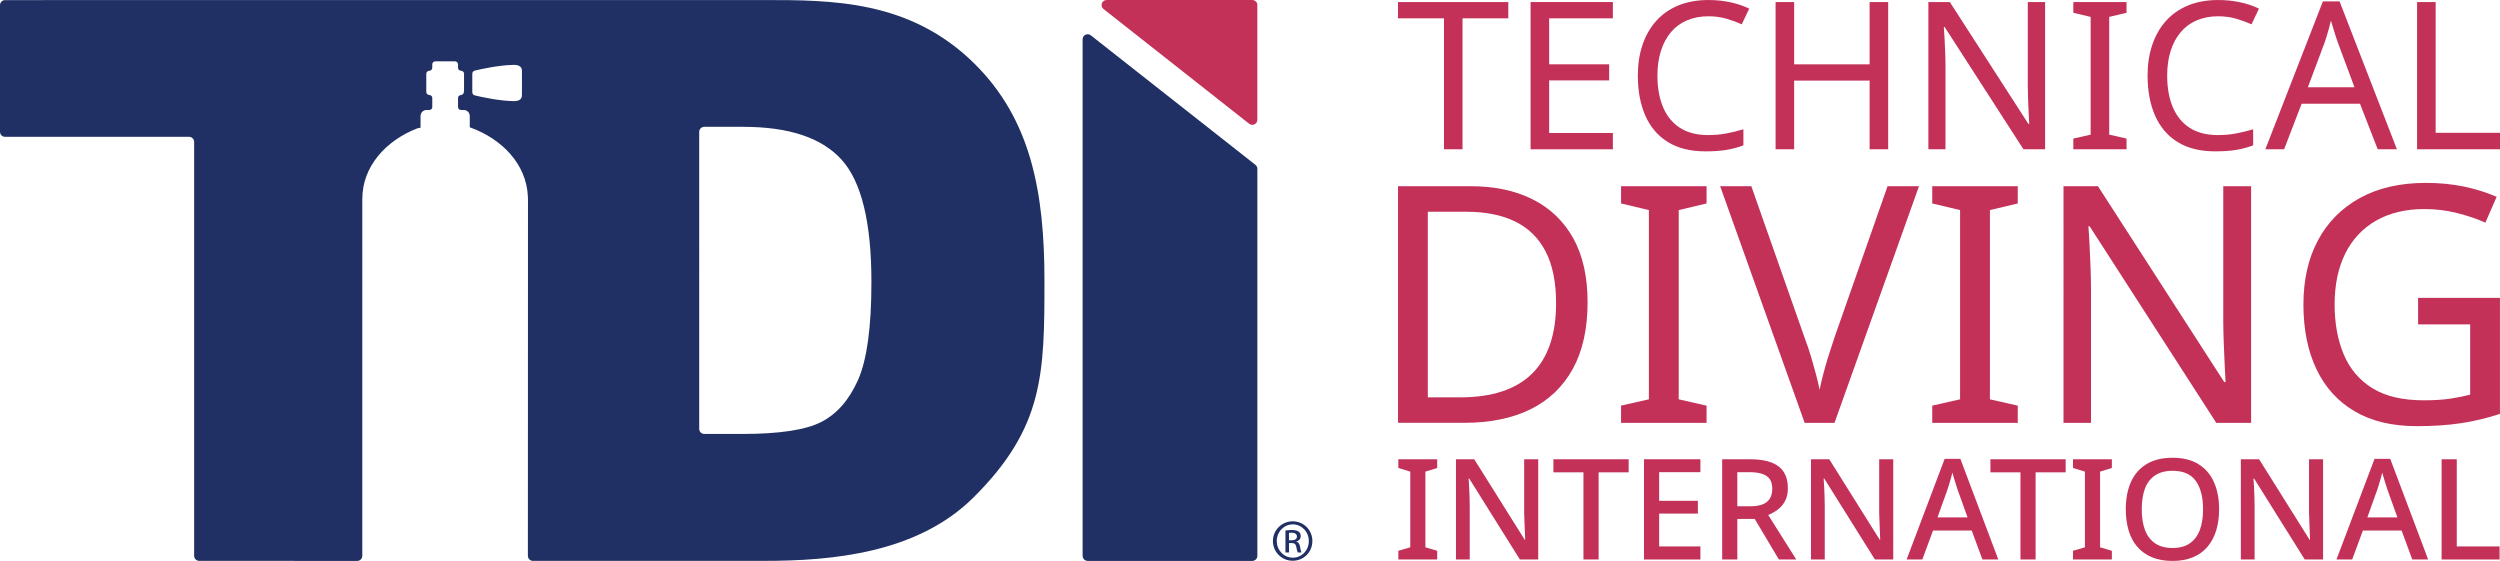
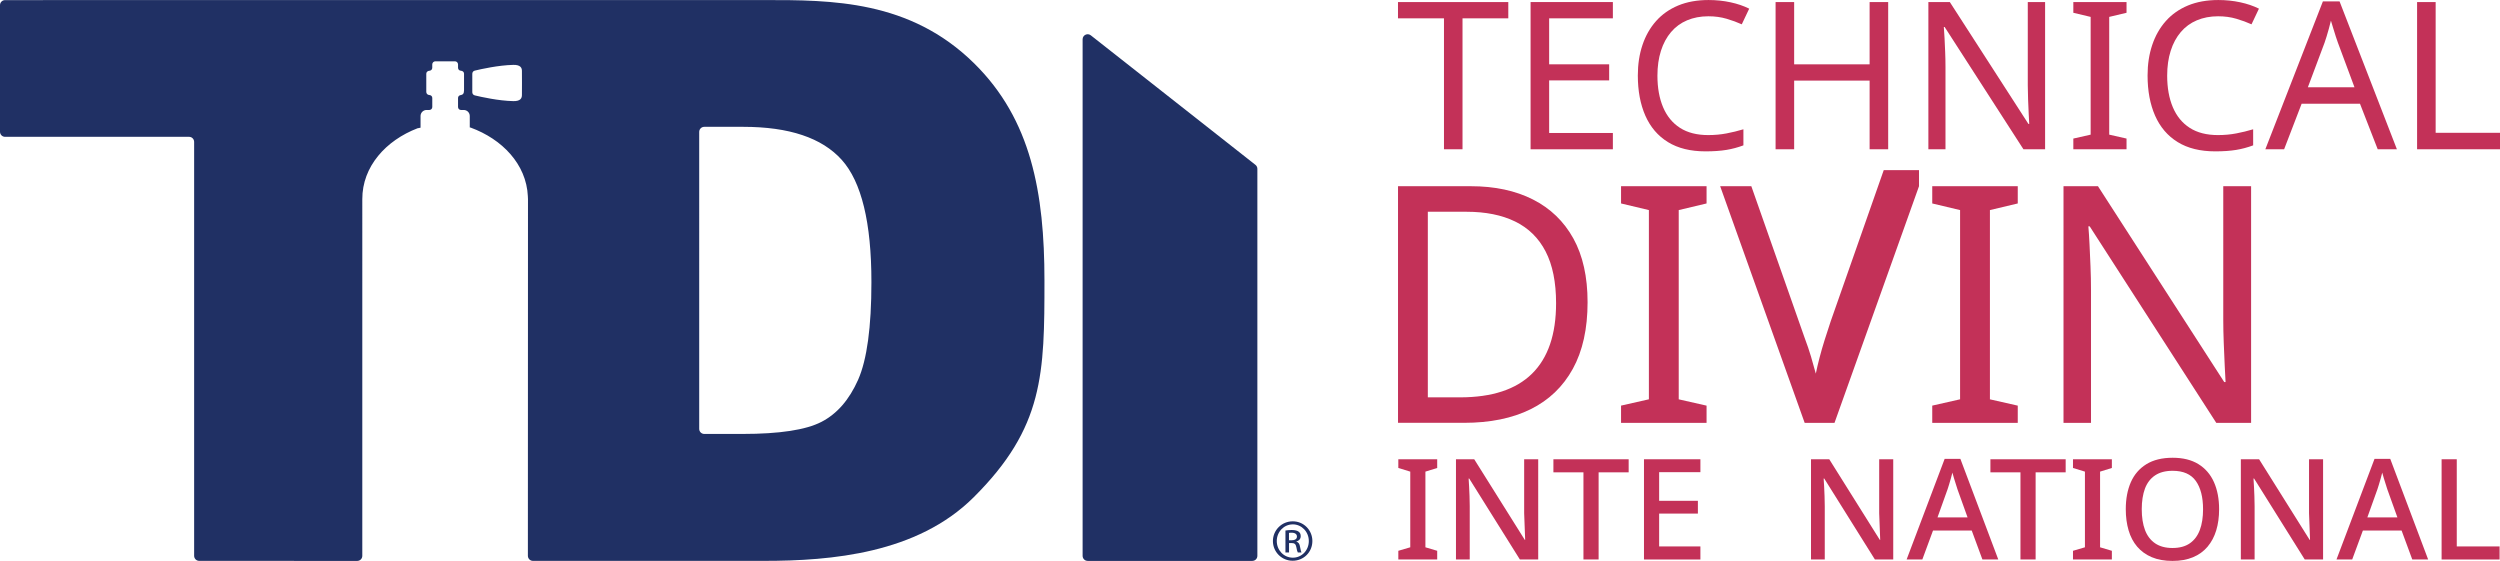
<svg xmlns="http://www.w3.org/2000/svg" version="1.1" id="Layer_1" x="0px" y="0px" viewBox="0 0 962.74 216" style="enable-background:new 0 0 962.74 216;" xml:space="preserve">
  <style type="text/css">
	.st0{fill:#203064;}
	.st1{fill:#C33158;}
</style>
  <g>
    <g>
      <path class="st0" d="M483.46,63.48l-31.7-24.94l-31.7-24.94c-0.64-0.5-1.43-0.53-2.05-0.22c-0.63,0.3-1.1,0.94-1.1,1.75v99.46    v99.46c0,0.54,0.22,1.02,0.57,1.38c0.35,0.35,0.84,0.57,1.38,0.57h31.7h31.7c0.54,0,1.02-0.22,1.38-0.57    c0.35-0.35,0.57-0.84,0.57-1.38v-74.52V65.01c0-0.3-0.07-0.59-0.2-0.85C483.88,63.9,483.7,63.66,483.46,63.48z" />
-       <path class="st1" d="M426.15,0h28.05h28.05c0.54,0,1.02,0.22,1.38,0.57s0.57,0.84,0.57,1.38v22.09v22.09    c0,0.81-0.47,1.45-1.1,1.75c-0.63,0.3-1.41,0.28-2.05-0.22L453,25.56L424.95,3.47c-0.73-0.57-0.89-1.44-0.63-2.17    C424.57,0.58,425.23,0,426.15,0z" />
      <path class="st0" d="M375.17,24.42c-12.4-12.22-26.15-18.33-40.05-21.37s-27.95-3.04-40.93-3.03L148.06,0.02L1.95,0.04    c-0.54,0-1.02,0.22-1.38,0.57S0,1.45,0,1.98v24.38v24.38c0,0.54,0.22,1.02,0.57,1.38c0.35,0.35,0.84,0.57,1.37,0.57    c5.25,0,20.34,0,35.44,0c15.1,0,30.19,0,35.44,0c0.54,0,1.02,0.22,1.37,0.57c0.35,0.35,0.57,0.84,0.57,1.38v79.7v79.7    c0,0.54,0.22,1.02,0.57,1.38c0.35,0.35,0.84,0.57,1.38,0.57l30.43,0.01l30.43,0.01c0.54,0,1.02-0.22,1.38-0.57    c0.35-0.35,0.57-0.84,0.57-1.38v-68.66V76.73c-0.02-6.33,2.26-11.99,6.07-16.66c3.8-4.67,9.13-8.34,15.22-10.68    c0.14-0.02,0.29-0.05,0.43-0.07s0.29-0.06,0.43-0.09c0.05-0.01,0.09-0.02,0.14-0.03c0.05-0.01,0.09-0.02,0.14-0.03v-2.25v-2.25    c0-0.64,0.26-1.22,0.68-1.64c0.42-0.42,1-0.68,1.64-0.68h0.54h0.54c0.31,0,0.59-0.13,0.79-0.33s0.33-0.48,0.33-0.79v-1.76v-1.76    c0-0.32-0.13-0.59-0.34-0.79s-0.5-0.32-0.81-0.33c-0.32-0.01-0.61-0.14-0.82-0.35s-0.34-0.5-0.34-0.82v-3.52l0-3.52    c0-0.34,0.14-0.61,0.37-0.81c0.23-0.2,0.54-0.32,0.87-0.33c0.3-0.02,0.56-0.15,0.75-0.35s0.31-0.47,0.31-0.77v-0.66v-0.66    c0-0.33,0.13-0.62,0.35-0.84c0.21-0.21,0.51-0.35,0.84-0.35h1.89h1.89h1.89h1.89c0.33,0,0.62,0.13,0.83,0.35    c0.21,0.21,0.35,0.51,0.35,0.83v0.66v0.66c0,0.3,0.12,0.57,0.31,0.78c0.19,0.2,0.46,0.33,0.76,0.34c0.33,0.02,0.64,0.13,0.87,0.33    c0.23,0.2,0.37,0.47,0.37,0.81v3.21l0,3.21c0,0.65-0.13,1.08-0.35,1.36s-0.51,0.41-0.83,0.44c-0.31,0.03-0.59,0.16-0.8,0.35    c-0.21,0.2-0.33,0.46-0.33,0.77l0,1.76l0,1.76c0,0.31,0.13,0.59,0.33,0.79c0.2,0.2,0.48,0.33,0.79,0.33h0.54h0.54    c0.64,0,1.22,0.26,1.64,0.68c0.42,0.42,0.68,1,0.68,1.64v2.2v2.2c0.05,0.01,0.11,0.02,0.16,0.03c0.05,0.01,0.11,0.02,0.16,0.03    c6.07,2.22,11.44,5.74,15.36,10.25s6.4,10.01,6.69,16.18v0.09v0.09c0.01,0.16,0.02,0.32,0.03,0.48c0.01,0.16,0.02,0.32,0.02,0.48    l-0.02,68.67l-0.02,68.67c0,0.54,0.22,1.02,0.57,1.38c0.35,0.35,0.84,0.57,1.38,0.57l44.49,0l44.49,0    c12.98,0,27.73-0.71,41.94-4.12c14.21-3.41,27.89-9.52,38.75-20.32c13.57-13.49,20.4-25.42,23.83-38.46s3.48-27.19,3.48-45.1    c0-16.84-1.28-32.33-5.29-46.31S386.13,35.23,375.17,24.42z M200.99,36.6c0,0.58-0.13,1.18-0.6,1.63    c-0.48,0.45-1.31,0.74-2.73,0.71c-2.84-0.06-5.94-0.46-8.63-0.93c-2.69-0.46-4.98-0.98-6.2-1.28c-0.28-0.07-0.52-0.23-0.69-0.44    c-0.17-0.21-0.26-0.48-0.26-0.77l0-1.78l0-1.78l0-1.78l0-1.78c0-0.29,0.1-0.56,0.26-0.77s0.4-0.37,0.69-0.44    c1.22-0.3,3.51-0.82,6.2-1.28c2.69-0.46,5.79-0.87,8.63-0.93c1.42-0.03,2.25,0.26,2.73,0.71c0.48,0.45,0.6,1.04,0.6,1.63    l0.01,2.33l0.01,2.33L201,34.28L200.99,36.6z M330.47,146.22c-1.71,3.86-3.74,7.15-6.1,9.86s-5.04,4.84-8.05,6.39    c-3.01,1.55-7.04,2.71-12.11,3.48c-5.06,0.77-11.15,1.16-18.26,1.16h-7.37h-7.37c-0.54,0-1.02-0.22-1.38-0.57    c-0.35-0.35-0.57-0.84-0.57-1.38v-57.19V50.79c0-0.54,0.22-1.02,0.57-1.38c0.35-0.35,0.84-0.57,1.38-0.57h7.52h7.52    c8.82,0,16.4,1.06,22.71,3.18c6.32,2.12,11.38,5.29,15.19,9.53c3.8,4.23,6.66,10.27,8.57,18.12s2.86,17.51,2.86,28.97    c0,8.67-0.43,16.13-1.28,22.39C333.45,137.29,332.17,142.36,330.47,146.22z" />
      <g>
        <g>
          <path class="st0" d="M497.84,200.76c2.1,0,3.99,0.84,5.35,2.21c1.36,1.37,2.2,3.27,2.2,5.38c0,2.13-0.84,4.03-2.2,5.39      c-1.37,1.37-3.26,2.2-5.38,2.2c-2.1,0-4-0.83-5.38-2.2c-1.38-1.37-2.24-3.27-2.24-5.39c0-2.11,0.86-4.01,2.24-5.38      c1.38-1.37,3.29-2.21,5.38-2.21h0.01H497.84z M497.81,201.94c-1.69,0-3.22,0.72-4.33,1.87c-1.11,1.16-1.8,2.76-1.8,4.53      c0,1.8,0.69,3.4,1.81,4.56c1.12,1.16,2.66,1.86,4.36,1.86c1.71,0.02,3.25-0.69,4.37-1.84c1.11-1.16,1.8-2.77,1.8-4.56      c0-1.78-0.69-3.39-1.8-4.55s-2.66-1.88-4.37-1.88h-0.01H497.81z M496.38,212.74h-0.68h-0.68v-4.22v-4.22      c0.36-0.05,0.71-0.1,1.1-0.14c0.39-0.04,0.81-0.06,1.33-0.06c0.65,0,1.19,0.07,1.63,0.18c0.44,0.11,0.78,0.27,1.02,0.46      c0.26,0.19,0.46,0.42,0.6,0.71s0.2,0.63,0.2,1.04c0,0.55-0.19,1-0.5,1.35c-0.31,0.34-0.73,0.58-1.18,0.71v0.03v0.03      c0.38,0.07,0.69,0.27,0.94,0.61s0.41,0.82,0.5,1.45c0.11,0.65,0.21,1.11,0.3,1.43c0.09,0.32,0.17,0.52,0.24,0.65h-0.71h-0.71      c-0.09-0.14-0.19-0.39-0.29-0.76c-0.1-0.36-0.2-0.83-0.3-1.39c-0.1-0.54-0.28-0.92-0.58-1.15c-0.3-0.24-0.7-0.33-1.25-0.33      h-0.48h-0.48v1.81V212.74z M496.38,208.06h0.49h0.49c0.57,0,1.1-0.1,1.48-0.33s0.61-0.59,0.61-1.1c0-0.38-0.13-0.75-0.46-1.03      c-0.33-0.28-0.85-0.46-1.63-0.46c-0.21,0-0.4,0.01-0.56,0.02c-0.16,0.01-0.3,0.03-0.42,0.05v1.43V208.06z" />
        </g>
      </g>
    </g>
    <g>
      <g>
        <path class="st1" d="M611.37,116.38c0,10.21-1.89,18.76-5.68,25.65c-3.79,6.89-9.21,12.08-16.27,15.57     c-7.06,3.49-15.61,5.23-25.65,5.23h-25.4V71.71h28.08c9.19,0,17.14,1.7,23.87,5.11c6.72,3.4,11.91,8.4,15.57,15     C609.54,98.41,611.37,106.6,611.37,116.38z M599.24,116.77c0-8.08-1.34-14.72-4.02-19.91c-2.68-5.19-6.6-9.04-11.74-11.55     c-5.15-2.51-11.38-3.76-18.7-3.76h-14.93v71.47h12.38c12.34,0,21.59-3.04,27.76-9.13C596.16,137.8,599.24,128.76,599.24,116.77z" />
        <path class="st1" d="M657.19,162.84h-32.93v-6.64l10.72-2.43V80.9l-10.72-2.55v-6.64h32.93v6.64l-10.72,2.55v72.88l10.72,2.43     V162.84z" />
-         <path class="st1" d="M739,71.71l-32.54,91.13h-11.49l-32.54-91.13h12l20.55,58.45c0.94,2.47,1.74,4.85,2.43,7.15     c0.68,2.3,1.3,4.49,1.85,6.57c0.55,2.09,1.04,4.15,1.47,6.19c0.42-2.04,0.91-4.13,1.47-6.25c0.55-2.13,1.19-4.34,1.91-6.64     c0.72-2.3,1.51-4.72,2.36-7.27l20.42-58.2H739z" />
+         <path class="st1" d="M739,71.71l-32.54,91.13h-11.49l-32.54-91.13h12l20.55,58.45c0.94,2.47,1.74,4.85,2.43,7.15     c0.68,2.3,1.3,4.49,1.85,6.57c0.42-2.04,0.91-4.13,1.47-6.25c0.55-2.13,1.19-4.34,1.91-6.64     c0.72-2.3,1.51-4.72,2.36-7.27l20.42-58.2H739z" />
        <path class="st1" d="M777.03,162.84H744.1v-6.64l10.72-2.43V80.9l-10.72-2.55v-6.64h32.93v6.64l-10.72,2.55v72.88l10.72,2.43     V162.84z" />
        <path class="st1" d="M866.88,162.84h-13.4l-48.75-75.68h-0.51c0.17,1.96,0.32,4.28,0.45,6.96c0.13,2.68,0.26,5.53,0.38,8.55     c0.13,3.02,0.19,6.11,0.19,9.25v50.92h-10.59V71.71h13.27l48.63,75.43h0.51c-0.09-1.36-0.19-3.4-0.32-6.13     c-0.13-2.72-0.26-5.7-0.38-8.93c-0.13-3.23-0.19-6.21-0.19-8.93V71.71h10.72V162.84z" />
-         <path class="st1" d="M931.2,114.72h31.52v44.67c-4.94,1.62-9.91,2.81-14.93,3.57c-5.02,0.77-10.72,1.15-17.1,1.15     c-9.44,0-17.4-1.89-23.87-5.68c-6.47-3.78-11.38-9.19-14.74-16.21c-3.36-7.02-5.04-15.34-5.04-24.95     c0-9.53,1.87-17.78,5.62-24.76c3.74-6.98,9.13-12.4,16.14-16.27c7.02-3.87,15.51-5.81,25.46-5.81c5.11,0,9.93,0.47,14.49,1.4     c4.55,0.94,8.78,2.26,12.7,3.96l-4.34,9.95c-3.23-1.45-6.87-2.68-10.91-3.7c-4.04-1.02-8.23-1.53-12.57-1.53     c-7.23,0-13.44,1.49-18.63,4.47c-5.19,2.98-9.15,7.21-11.87,12.7c-2.72,5.49-4.08,12.02-4.08,19.59c0,7.23,1.17,13.64,3.51,19.21     c2.34,5.57,6.02,9.91,11.04,13.02c5.02,3.11,11.61,4.66,19.78,4.66c4,0,7.4-0.21,10.21-0.64c2.81-0.42,5.36-0.94,7.66-1.53     v-27.06H931.2V114.72z" />
      </g>
      <g>
        <path class="st1" d="M563.22,57.49h-7.15V7.07h-17.71V0.79h42.48v6.27h-17.63V57.49z" />
        <path class="st1" d="M621.11,57.49h-31.69V0.79h31.69v6.27h-24.54v17.71h23.11v6.19h-23.11v20.25h24.54V57.49z" />
        <path class="st1" d="M657.88,6.27c-3.02,0-5.74,0.52-8.18,1.55c-2.44,1.03-4.5,2.54-6.19,4.53c-1.69,1.99-2.99,4.39-3.89,7.23     c-0.9,2.83-1.35,6.02-1.35,9.57c0,4.66,0.73,8.71,2.18,12.15c1.46,3.44,3.63,6.09,6.51,7.94c2.88,1.85,6.5,2.78,10.84,2.78     c2.49,0,4.84-0.21,7.07-0.64c2.22-0.42,4.39-0.95,6.51-1.59v6.19c-2.12,0.79-4.3,1.38-6.55,1.75c-2.25,0.37-4.94,0.56-8.06,0.56     c-5.77,0-10.59-1.19-14.45-3.57c-3.86-2.38-6.76-5.77-8.7-10.16c-1.93-4.39-2.9-9.56-2.9-15.49c0-4.29,0.6-8.21,1.79-11.75     c1.19-3.55,2.94-6.62,5.24-9.21c2.3-2.59,5.15-4.59,8.54-6c3.39-1.4,7.28-2.1,11.67-2.1c2.91,0,5.72,0.29,8.42,0.87     c2.7,0.58,5.11,1.4,7.23,2.46l-2.86,6.03c-1.75-0.79-3.69-1.51-5.84-2.14C662.76,6.59,660.42,6.27,657.88,6.27z" />
        <path class="st1" d="M727.13,57.49h-7.15V31.05h-29.06v26.44h-7.15V0.79h7.15v23.98h29.06V0.79h7.15V57.49z" />
        <path class="st1" d="M787.56,57.49h-8.34L748.88,10.4h-0.32c0.11,1.22,0.2,2.66,0.28,4.33c0.08,1.67,0.16,3.44,0.24,5.32     c0.08,1.88,0.12,3.8,0.12,5.76v31.68h-6.59V0.79h8.26l30.26,46.93h0.32c-0.05-0.85-0.12-2.12-0.2-3.81     c-0.08-1.69-0.16-3.55-0.24-5.56c-0.08-2.01-0.12-3.86-0.12-5.56v-32h6.67V57.49z" />
        <path class="st1" d="M818.92,57.49h-20.49v-4.13l6.67-1.51V6.51l-6.67-1.59V0.79h20.49v4.13l-6.67,1.59v45.34l6.67,1.51V57.49z" />
        <path class="st1" d="M854.18,6.27c-3.02,0-5.74,0.52-8.18,1.55c-2.44,1.03-4.5,2.54-6.19,4.53c-1.69,1.99-2.99,4.39-3.89,7.23     c-0.9,2.83-1.35,6.02-1.35,9.57c0,4.66,0.73,8.71,2.18,12.15c1.46,3.44,3.63,6.09,6.51,7.94c2.88,1.85,6.5,2.78,10.84,2.78     c2.49,0,4.84-0.21,7.07-0.64c2.22-0.42,4.39-0.95,6.51-1.59v6.19c-2.12,0.79-4.3,1.38-6.55,1.75c-2.25,0.37-4.94,0.56-8.06,0.56     c-5.77,0-10.59-1.19-14.45-3.57c-3.86-2.38-6.76-5.77-8.7-10.16c-1.93-4.39-2.9-9.56-2.9-15.49c0-4.29,0.6-8.21,1.79-11.75     c1.19-3.55,2.94-6.62,5.24-9.21c2.3-2.59,5.15-4.59,8.54-6c3.39-1.4,7.28-2.1,11.67-2.1c2.91,0,5.72,0.29,8.42,0.87     c2.7,0.58,5.11,1.4,7.23,2.46l-2.86,6.03c-1.75-0.79-3.69-1.51-5.84-2.14C859.07,6.59,856.72,6.27,854.18,6.27z" />
        <path class="st1" d="M915.65,57.49l-6.83-17.55h-22.47l-6.75,17.55h-7.23l22.16-56.94h6.43l22.08,56.94H915.65z M900.32,16.44     c-0.16-0.42-0.42-1.19-0.79-2.3c-0.37-1.11-0.73-2.26-1.07-3.45c-0.35-1.19-0.62-2.1-0.83-2.74c-0.27,1.06-0.54,2.13-0.83,3.22     c-0.29,1.09-0.58,2.08-0.87,2.98c-0.29,0.9-0.54,1.67-0.75,2.3l-6.43,17.15h17.95L900.32,16.44z" />
        <path class="st1" d="M930.81,57.49V0.79h7.15v50.35h24.78v6.35H930.81z" />
      </g>
      <g>
        <path class="st1" d="M553.46,215.46h-14.97v-3.35l4.6-1.35v-29.14l-4.6-1.41v-3.35h14.97v3.35l-4.54,1.41v29.14l4.54,1.35V215.46     z" />
        <path class="st1" d="M592.38,215.46h-7.08l-19.52-31.19h-0.22c0.07,0.94,0.14,1.98,0.19,3.14c0.05,1.15,0.11,2.36,0.16,3.62     c0.05,1.26,0.08,2.56,0.08,3.89v20.54h-5.3v-38.6h7.03l19.46,31.03h0.16c-0.04-0.76-0.07-1.71-0.11-2.87     c-0.04-1.15-0.08-2.39-0.14-3.7c-0.05-1.32-0.1-2.55-0.14-3.7v-20.76h5.41V215.46z" />
        <path class="st1" d="M615.62,215.46h-5.84v-33.57h-11.57v-5.03h28.98v5.03h-11.57V215.46z" />
        <path class="st1" d="M654.82,215.46h-21.73v-38.6h21.73v4.97h-15.89v11.03h14.92v4.92h-14.92v12.65h15.89V215.46z" />
-         <path class="st1" d="M674.01,176.86c3.32,0,6.04,0.41,8.16,1.24c2.13,0.83,3.71,2.06,4.76,3.7c1.04,1.64,1.57,3.7,1.57,6.19     c0,1.98-0.37,3.65-1.11,5c-0.74,1.35-1.69,2.45-2.84,3.3c-1.15,0.85-2.36,1.52-3.62,2.03l10.81,17.14h-6.7l-9.3-15.62h-6.7v15.62     h-5.84v-38.6H674.01z M673.63,181.83h-4.6v13.14h4.87c2.99,0,5.17-0.57,6.54-1.7c1.37-1.14,2.05-2.82,2.05-5.05     c0-1.55-0.32-2.78-0.95-3.7c-0.63-0.92-1.6-1.59-2.92-2.03C677.31,182.05,675.65,181.83,673.63,181.83z" />
        <path class="st1" d="M729.1,215.46h-7.08l-19.52-31.19h-0.22c0.07,0.94,0.14,1.98,0.19,3.14c0.05,1.15,0.11,2.36,0.16,3.62     c0.05,1.26,0.08,2.56,0.08,3.89v20.54h-5.3v-38.6h7.03l19.46,31.03h0.16c-0.04-0.76-0.07-1.71-0.11-2.87     c-0.04-1.15-0.08-2.39-0.14-3.7c-0.05-1.32-0.1-2.55-0.14-3.7v-20.76h5.41V215.46z" />
        <path class="st1" d="M763.42,215.46l-4.11-11.14h-14.92l-4.11,11.14h-6.05l14.65-38.76h6.05l14.6,38.76H763.42z M753.8,188.38     c-0.11-0.4-0.3-1-0.57-1.81c-0.27-0.81-0.53-1.64-0.78-2.49c-0.25-0.85-0.45-1.54-0.59-2.08c-0.18,0.72-0.39,1.5-0.62,2.35     c-0.23,0.85-0.46,1.62-0.68,2.32c-0.22,0.7-0.4,1.27-0.54,1.7l-3.89,10.87h11.57L753.8,188.38z" />
        <path class="st1" d="M783.91,215.46h-5.84v-33.57h-11.57v-5.03h28.98v5.03h-11.57V215.46z" />
        <path class="st1" d="M813.27,215.46h-14.97v-3.35l4.6-1.35v-29.14l-4.6-1.41v-3.35h14.97v3.35l-4.54,1.41v29.14l4.54,1.35V215.46     z" />
        <path class="st1" d="M854.57,196.11c0,2.99-0.37,5.7-1.11,8.14c-0.74,2.43-1.86,4.53-3.35,6.3c-1.5,1.77-3.37,3.12-5.62,4.05     c-2.25,0.94-4.88,1.41-7.87,1.41c-3.06,0-5.72-0.48-7.97-1.43c-2.25-0.95-4.13-2.31-5.62-4.05c-1.5-1.75-2.6-3.85-3.32-6.3     c-0.72-2.45-1.08-5.17-1.08-8.16c0-3.96,0.65-7.42,1.95-10.38c1.3-2.95,3.29-5.26,5.97-6.92c2.68-1.66,6.06-2.49,10.14-2.49     c3.96,0,7.27,0.82,9.92,2.46c2.65,1.64,4.64,3.95,5.97,6.92C853.9,188.62,854.57,192.11,854.57,196.11z M824.78,196.11     c0,3.1,0.41,5.76,1.24,7.97c0.83,2.22,2.13,3.93,3.89,5.14c1.77,1.21,4,1.81,6.7,1.81c2.74,0,4.97-0.6,6.7-1.81     c1.73-1.21,3.01-2.92,3.84-5.14c0.83-2.22,1.24-4.87,1.24-7.97c0-4.65-0.93-8.28-2.78-10.89c-1.86-2.61-4.84-3.92-8.95-3.92     c-2.74,0-4.99,0.59-6.76,1.78c-1.77,1.19-3.06,2.88-3.89,5.08C825.2,190.36,824.78,193.01,824.78,196.11z" />
        <path class="st1" d="M894.63,215.46h-7.08l-19.52-31.19h-0.22c0.07,0.94,0.14,1.98,0.19,3.14c0.05,1.15,0.11,2.36,0.16,3.62     c0.05,1.26,0.08,2.56,0.08,3.89v20.54h-5.3v-38.6h7.03l19.46,31.03h0.16c-0.04-0.76-0.07-1.71-0.11-2.87     c-0.04-1.15-0.08-2.39-0.14-3.7c-0.05-1.32-0.1-2.55-0.14-3.7v-20.76h5.41V215.46z" />
        <path class="st1" d="M928.96,215.46l-4.11-11.14h-14.92l-4.11,11.14h-6.05l14.65-38.76h6.05l14.6,38.76H928.96z M919.33,188.38     c-0.11-0.4-0.3-1-0.57-1.81c-0.27-0.81-0.53-1.64-0.78-2.49c-0.25-0.85-0.45-1.54-0.59-2.08c-0.18,0.72-0.39,1.5-0.62,2.35     c-0.23,0.85-0.46,1.62-0.68,2.32c-0.22,0.7-0.4,1.27-0.54,1.7l-3.89,10.87h11.57L919.33,188.38z" />
        <path class="st1" d="M940.25,215.46v-38.6h5.84v33.57h16.49v5.03H940.25z" />
      </g>
    </g>
  </g>
</svg>